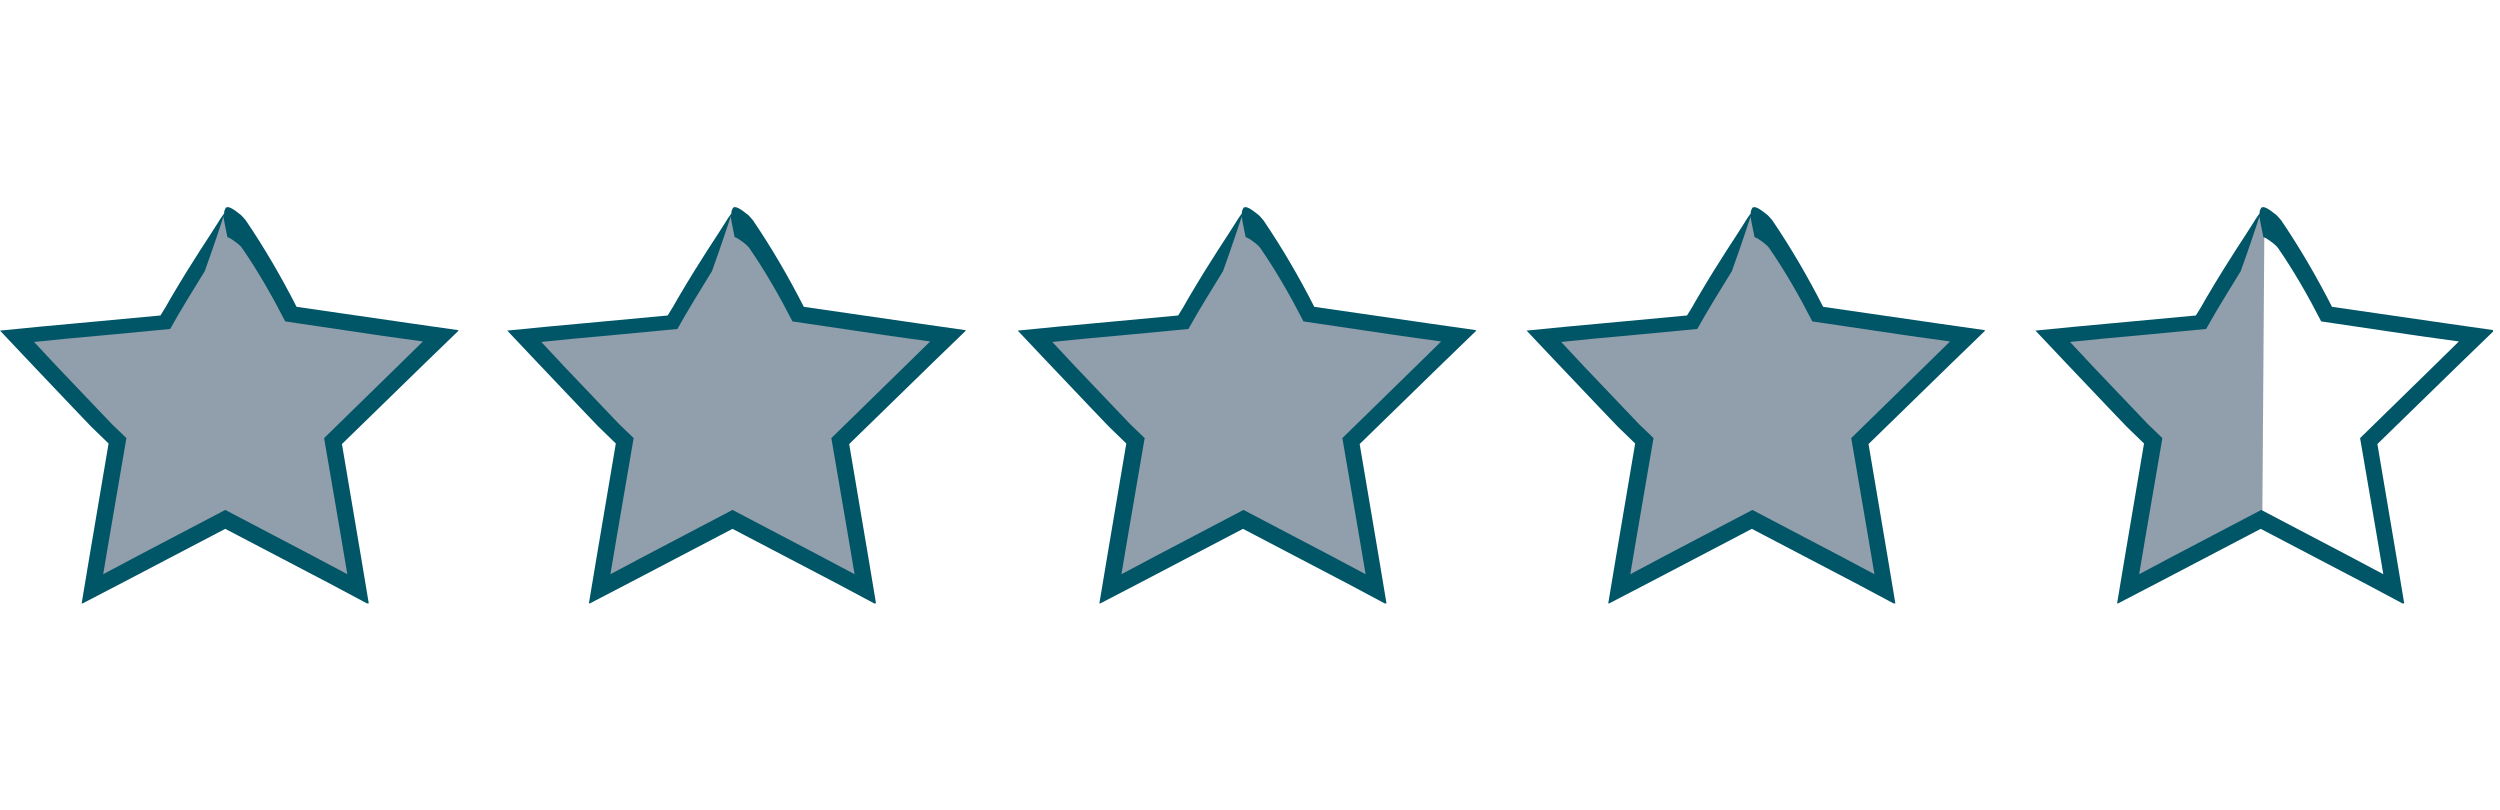
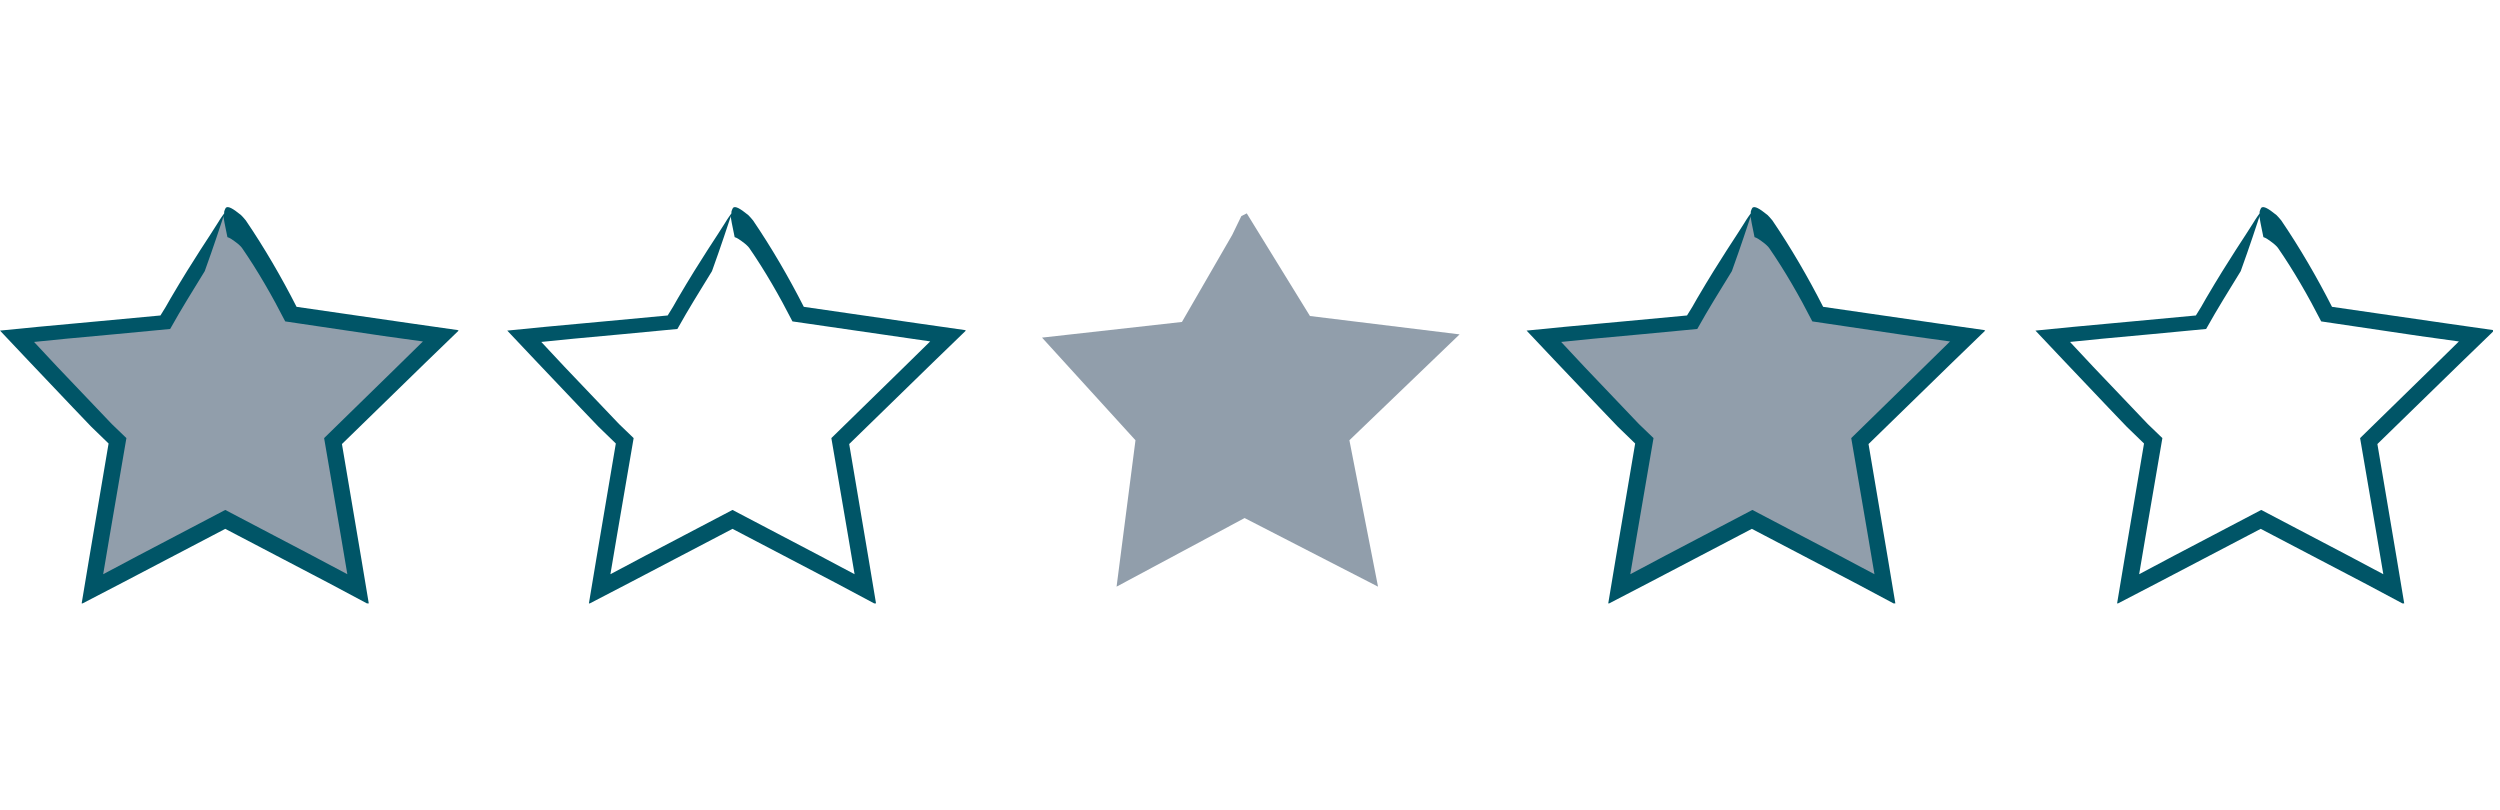
<svg xmlns="http://www.w3.org/2000/svg" id="Lag_1" version="1.1" viewBox="0 0 462.8 150">
  <defs>
    <style>
      .st0 {
        fill: none;
      }

      .st1 {
        fill: #919eab;
      }

      .st2 {
        clip-path: url(#clippath-1);
      }

      .st3 {
        clip-path: url(#clippath-3);
      }

      .st4 {
        clip-path: url(#clippath-4);
      }

      .st5 {
        clip-path: url(#clippath-2);
      }

      .st6 {
        fill: #005567;
      }

      .st7 {
        clip-path: url(#clippath);
      }
    </style>
    <clipPath id="clippath">
      <rect class="st0" y="38.3" width="461.5" height="73.4" />
    </clipPath>
    <clipPath id="clippath-1">
      <rect class="st0" y="38.3" width="461.5" height="73.4" />
    </clipPath>
    <clipPath id="clippath-2">
      <rect class="st0" y="38.3" width="461.5" height="73.4" />
    </clipPath>
    <clipPath id="clippath-3">
      <rect class="st0" y="38.3" width="461.5" height="73.4" />
    </clipPath>
    <clipPath id="clippath-4">
      <rect class="st0" y="38.3" width="461.5" height="73.4" />
    </clipPath>
  </defs>
  <polygon class="st1" points="324 40 322.3 43.5 313 59.6 287.1 62.5 304.4 81.5 300.9 108.6 324.6 95.9 349.4 108.6 344 81.5 364.4 61.9 336.7 58.5 325 39.5 324 40" />
  <g class="st7">
    <path class="st6" d="M361,63.2l-5.2,5.1-13.1,12.8,3.1,18.1,1.2,7.1-6.4-3.4-16.2-8.5-16.2,8.5-6.4,3.4,1.2-7.1,3.1-18.1-2.7-2.6s-4.3-4.5-10.1-10.6l-4.3-4.6,6-.6c5.8-.5,12.7-1.2,19.2-1.8.5-.9,1.1-1.9,1.6-2.8,2-3.4,3.6-5.9,4.8-7.9,1.7-4.7,3-8.7,3.5-10.2,0,0,0,.2,0,.3.2,1.3.5,2.5.7,3.6.4.1,1,.5,1.9,1.2,0,0,.6.5.8.8,2.9,4.2,5.6,8.9,8,13.6l18.2,2.7,7.2,1ZM367.3,61.1l-8.4-1.2-21.4-3.1c-2.8-5.5-6-11-9.4-16-.3-.4-.8-.9-.9-1-1.6-1.3-2.3-1.6-2.7-1.4-.1,0-.3.4-.4.8,0,0,0,.2,0,.3-.2.3-.6.8-1.2,1.8-1.4,2.3-4.3,6.4-8.7,13.9-.6,1.1-1.2,2.1-1.9,3.2-7.7.7-15.8,1.5-22.6,2.1l-7.1.7,5.1,5.4c6.8,7.2,11.8,12.4,11.8,12.4l3.2,3.1-3.6,21.3-1.4,8.4,7.5-3.9,19.1-10,19.1,10,7.5,4-1.4-8.4-3.6-21.3,15.5-15.1,6.1-5.9Z" />
  </g>
  <polygon class="st1" points="229.8 40 228.1 43.5 218.8 59.6 192.9 62.5 210.2 81.5 206.7 108.6 230.4 95.9 255.1 108.6 249.8 81.5 270.2 61.9 242.5 58.5 230.8 39.5 229.8 40" />
  <g class="st2">
-     <path class="st6" d="M266.8,63.2l-5.2,5.1-13.1,12.8,3.1,18.1,1.2,7.1-6.4-3.4-16.2-8.5-16.2,8.5-6.4,3.4,1.2-7.1,3.1-18.1-2.7-2.6s-4.3-4.5-10.1-10.6l-4.3-4.6,6-.6c5.8-.5,12.7-1.2,19.2-1.8.5-.9,1.1-1.9,1.6-2.8,2-3.4,3.6-5.9,4.8-7.9,1.7-4.7,3-8.7,3.5-10.2,0,0,0,.2,0,.3.2,1.3.5,2.5.7,3.6.4.1,1,.5,1.9,1.2,0,0,.6.5.8.8,2.9,4.2,5.6,8.9,8,13.6l18.2,2.7,7.2,1ZM273.1,61.1l-8.4-1.2-21.4-3.1c-2.8-5.5-6-11-9.4-16-.3-.4-.8-.9-.9-1-1.6-1.3-2.3-1.6-2.7-1.4-.1,0-.3.4-.4.8,0,0,0,.2,0,.3-.2.3-.6.8-1.2,1.8-1.4,2.3-4.3,6.4-8.7,13.9-.6,1.1-1.2,2.1-1.9,3.2-7.7.7-15.8,1.5-22.6,2.1l-7.1.7,5.1,5.4c6.8,7.2,11.8,12.4,11.8,12.4l3.2,3.1-3.6,21.3-1.4,8.4,7.5-3.9,19.1-10,19.1,10,7.5,4-1.4-8.4-3.6-21.3,15.5-15.1,6.1-5.9Z" />
-   </g>
-   <polygon class="st1" points="135.3 40 133.5 43.5 124.3 59.6 98.4 62.5 115.7 81.5 112.2 108.6 135.8 95.9 160.6 108.6 155.3 81.5 175.7 61.9 147.9 58.5 136.2 39.5 135.3 40" />
+     </g>
  <g class="st5">
-     <path class="st6" d="M172.2,63.2l-5.2,5.1-13.1,12.8,3.1,18.1,1.2,7.1-6.4-3.4-16.2-8.5-16.2,8.5-6.4,3.4,1.2-7.1,3.1-18.1-2.7-2.6s-4.3-4.5-10.1-10.6l-4.3-4.6,6-.6c5.8-.5,12.7-1.2,19.2-1.8.5-.9,1.1-1.9,1.6-2.8,2-3.4,3.6-5.9,4.8-7.9,1.7-4.7,3-8.7,3.5-10.2,0,0,0,.2,0,.3.2,1.3.5,2.5.7,3.6.4.1,1,.5,1.9,1.2,0,0,.6.5.8.8,2.9,4.2,5.6,8.9,8,13.6l18.2,2.7,7.2,1ZM178.6,61.1l-8.4-1.2-21.4-3.1c-2.8-5.5-6-11-9.4-16-.3-.4-.8-.9-.9-1-1.6-1.3-2.3-1.6-2.7-1.4-.1,0-.3.4-.4.8,0,0,0,.2,0,.3-.2.3-.6.8-1.2,1.8-1.4,2.3-4.3,6.4-8.7,13.9-.6,1.1-1.2,2.1-1.9,3.2-7.7.7-15.8,1.5-22.6,2.1l-7.1.7,5.1,5.4c6.8,7.2,11.8,12.4,11.8,12.4l3.2,3.1-3.6,21.3-1.4,8.4,7.5-3.9,19.1-10,19.1,10,7.5,4-1.4-8.4-3.6-21.3,15.5-15.1,6.1-5.9Z" />
+     <path class="st6" d="M172.2,63.2l-5.2,5.1-13.1,12.8,3.1,18.1,1.2,7.1-6.4-3.4-16.2-8.5-16.2,8.5-6.4,3.4,1.2-7.1,3.1-18.1-2.7-2.6s-4.3-4.5-10.1-10.6l-4.3-4.6,6-.6c5.8-.5,12.7-1.2,19.2-1.8.5-.9,1.1-1.9,1.6-2.8,2-3.4,3.6-5.9,4.8-7.9,1.7-4.7,3-8.7,3.5-10.2,0,0,0,.2,0,.3.2,1.3.5,2.5.7,3.6.4.1,1,.5,1.9,1.2,0,0,.6.5.8.8,2.9,4.2,5.6,8.9,8,13.6ZM178.6,61.1l-8.4-1.2-21.4-3.1c-2.8-5.5-6-11-9.4-16-.3-.4-.8-.9-.9-1-1.6-1.3-2.3-1.6-2.7-1.4-.1,0-.3.4-.4.8,0,0,0,.2,0,.3-.2.3-.6.8-1.2,1.8-1.4,2.3-4.3,6.4-8.7,13.9-.6,1.1-1.2,2.1-1.9,3.2-7.7.7-15.8,1.5-22.6,2.1l-7.1.7,5.1,5.4c6.8,7.2,11.8,12.4,11.8,12.4l3.2,3.1-3.6,21.3-1.4,8.4,7.5-3.9,19.1-10,19.1,10,7.5,4-1.4-8.4-3.6-21.3,15.5-15.1,6.1-5.9Z" />
  </g>
  <polygon class="st1" points="41.4 40 39.6 43.5 30.4 59.6 4.5 62.5 21.8 81.5 18.3 108.6 41.9 95.9 66.7 108.6 61.4 81.5 81.8 61.9 54 58.5 42.3 39.5 41.4 40" />
  <g class="st3">
    <path class="st6" d="M78.3,63.2l-5.2,5.1-13.1,12.8,3.1,18.1,1.2,7.1-6.4-3.4-16.2-8.5-16.2,8.5-6.4,3.4,1.2-7.1,3.1-18.1-2.7-2.6s-4.3-4.5-10.1-10.6l-4.3-4.6,6-.6c5.8-.5,12.7-1.2,19.2-1.8.5-.9,1.1-1.9,1.6-2.8,2-3.4,3.6-5.9,4.8-7.9,1.7-4.7,3-8.7,3.5-10.2,0,0,0,.2,0,.3.2,1.3.5,2.5.7,3.6.4.1,1,.5,1.9,1.2,0,0,.6.5.8.8,2.9,4.2,5.6,8.9,8,13.6l18.2,2.7,7.2,1ZM84.7,61.1l-8.4-1.2-21.4-3.1c-2.8-5.5-6-11-9.4-16-.3-.4-.8-.9-.9-1-1.6-1.3-2.3-1.6-2.7-1.4-.1,0-.3.4-.4.8,0,0,0,.2,0,.3-.2.3-.6.8-1.2,1.8-1.4,2.3-4.3,6.4-8.7,13.9-.6,1.1-1.2,2.1-1.9,3.2-7.7.7-15.8,1.5-22.6,2.1L0,61.2l5.1,5.4c6.8,7.2,11.8,12.4,11.8,12.4l3.2,3.1-3.6,21.3-1.4,8.4,7.5-3.9,19.1-10,19.1,10,7.5,4-1.4-8.4-3.6-21.3,15.5-15.1,6.1-5.9Z" />
  </g>
-   <polygon class="st1" points="418.2 40 416.5 43.5 407.3 59.6 381.3 62.5 398.6 81.5 395.2 108.6 418.8 95.9 419.2 39.5 418.2 40" />
  <g class="st4">
    <path class="st6" d="M455.2,63.2l-5.2,5.1-13.1,12.8,3.1,18.1,1.2,7.1-6.4-3.4-16.2-8.5-16.2,8.5-6.4,3.4,1.2-7.1,3.1-18.1-2.7-2.6s-4.3-4.5-10.1-10.6l-4.3-4.6,6-.6c5.8-.5,12.7-1.2,19.2-1.8.5-.9,1.1-1.9,1.6-2.8,2-3.4,3.6-5.9,4.8-7.9,1.7-4.7,3-8.7,3.5-10.2,0,0,0,.2,0,.3.2,1.3.5,2.5.7,3.6.4.1,1,.5,1.9,1.2,0,0,.6.5.8.8,2.9,4.2,5.6,8.9,8,13.6l18.2,2.7,7.2,1ZM461.5,61.1l-8.4-1.2-21.4-3.1c-2.8-5.5-6-11-9.4-16-.3-.4-.8-.9-.9-1-1.6-1.3-2.3-1.6-2.7-1.4-.1,0-.3.4-.4.8,0,0,0,.2,0,.3-.2.3-.6.8-1.2,1.8-1.4,2.3-4.3,6.4-8.7,13.9-.6,1.1-1.2,2.1-1.9,3.2-7.7.7-15.8,1.5-22.6,2.1l-7.1.7,5.1,5.4c6.8,7.2,11.8,12.4,11.8,12.4l3.2,3.1-3.6,21.3-1.4,8.4,7.5-3.9,19.1-10,19.1,10,7.5,4-1.4-8.4-3.6-21.3,15.5-15.1,6.1-5.9Z" />
  </g>
</svg>